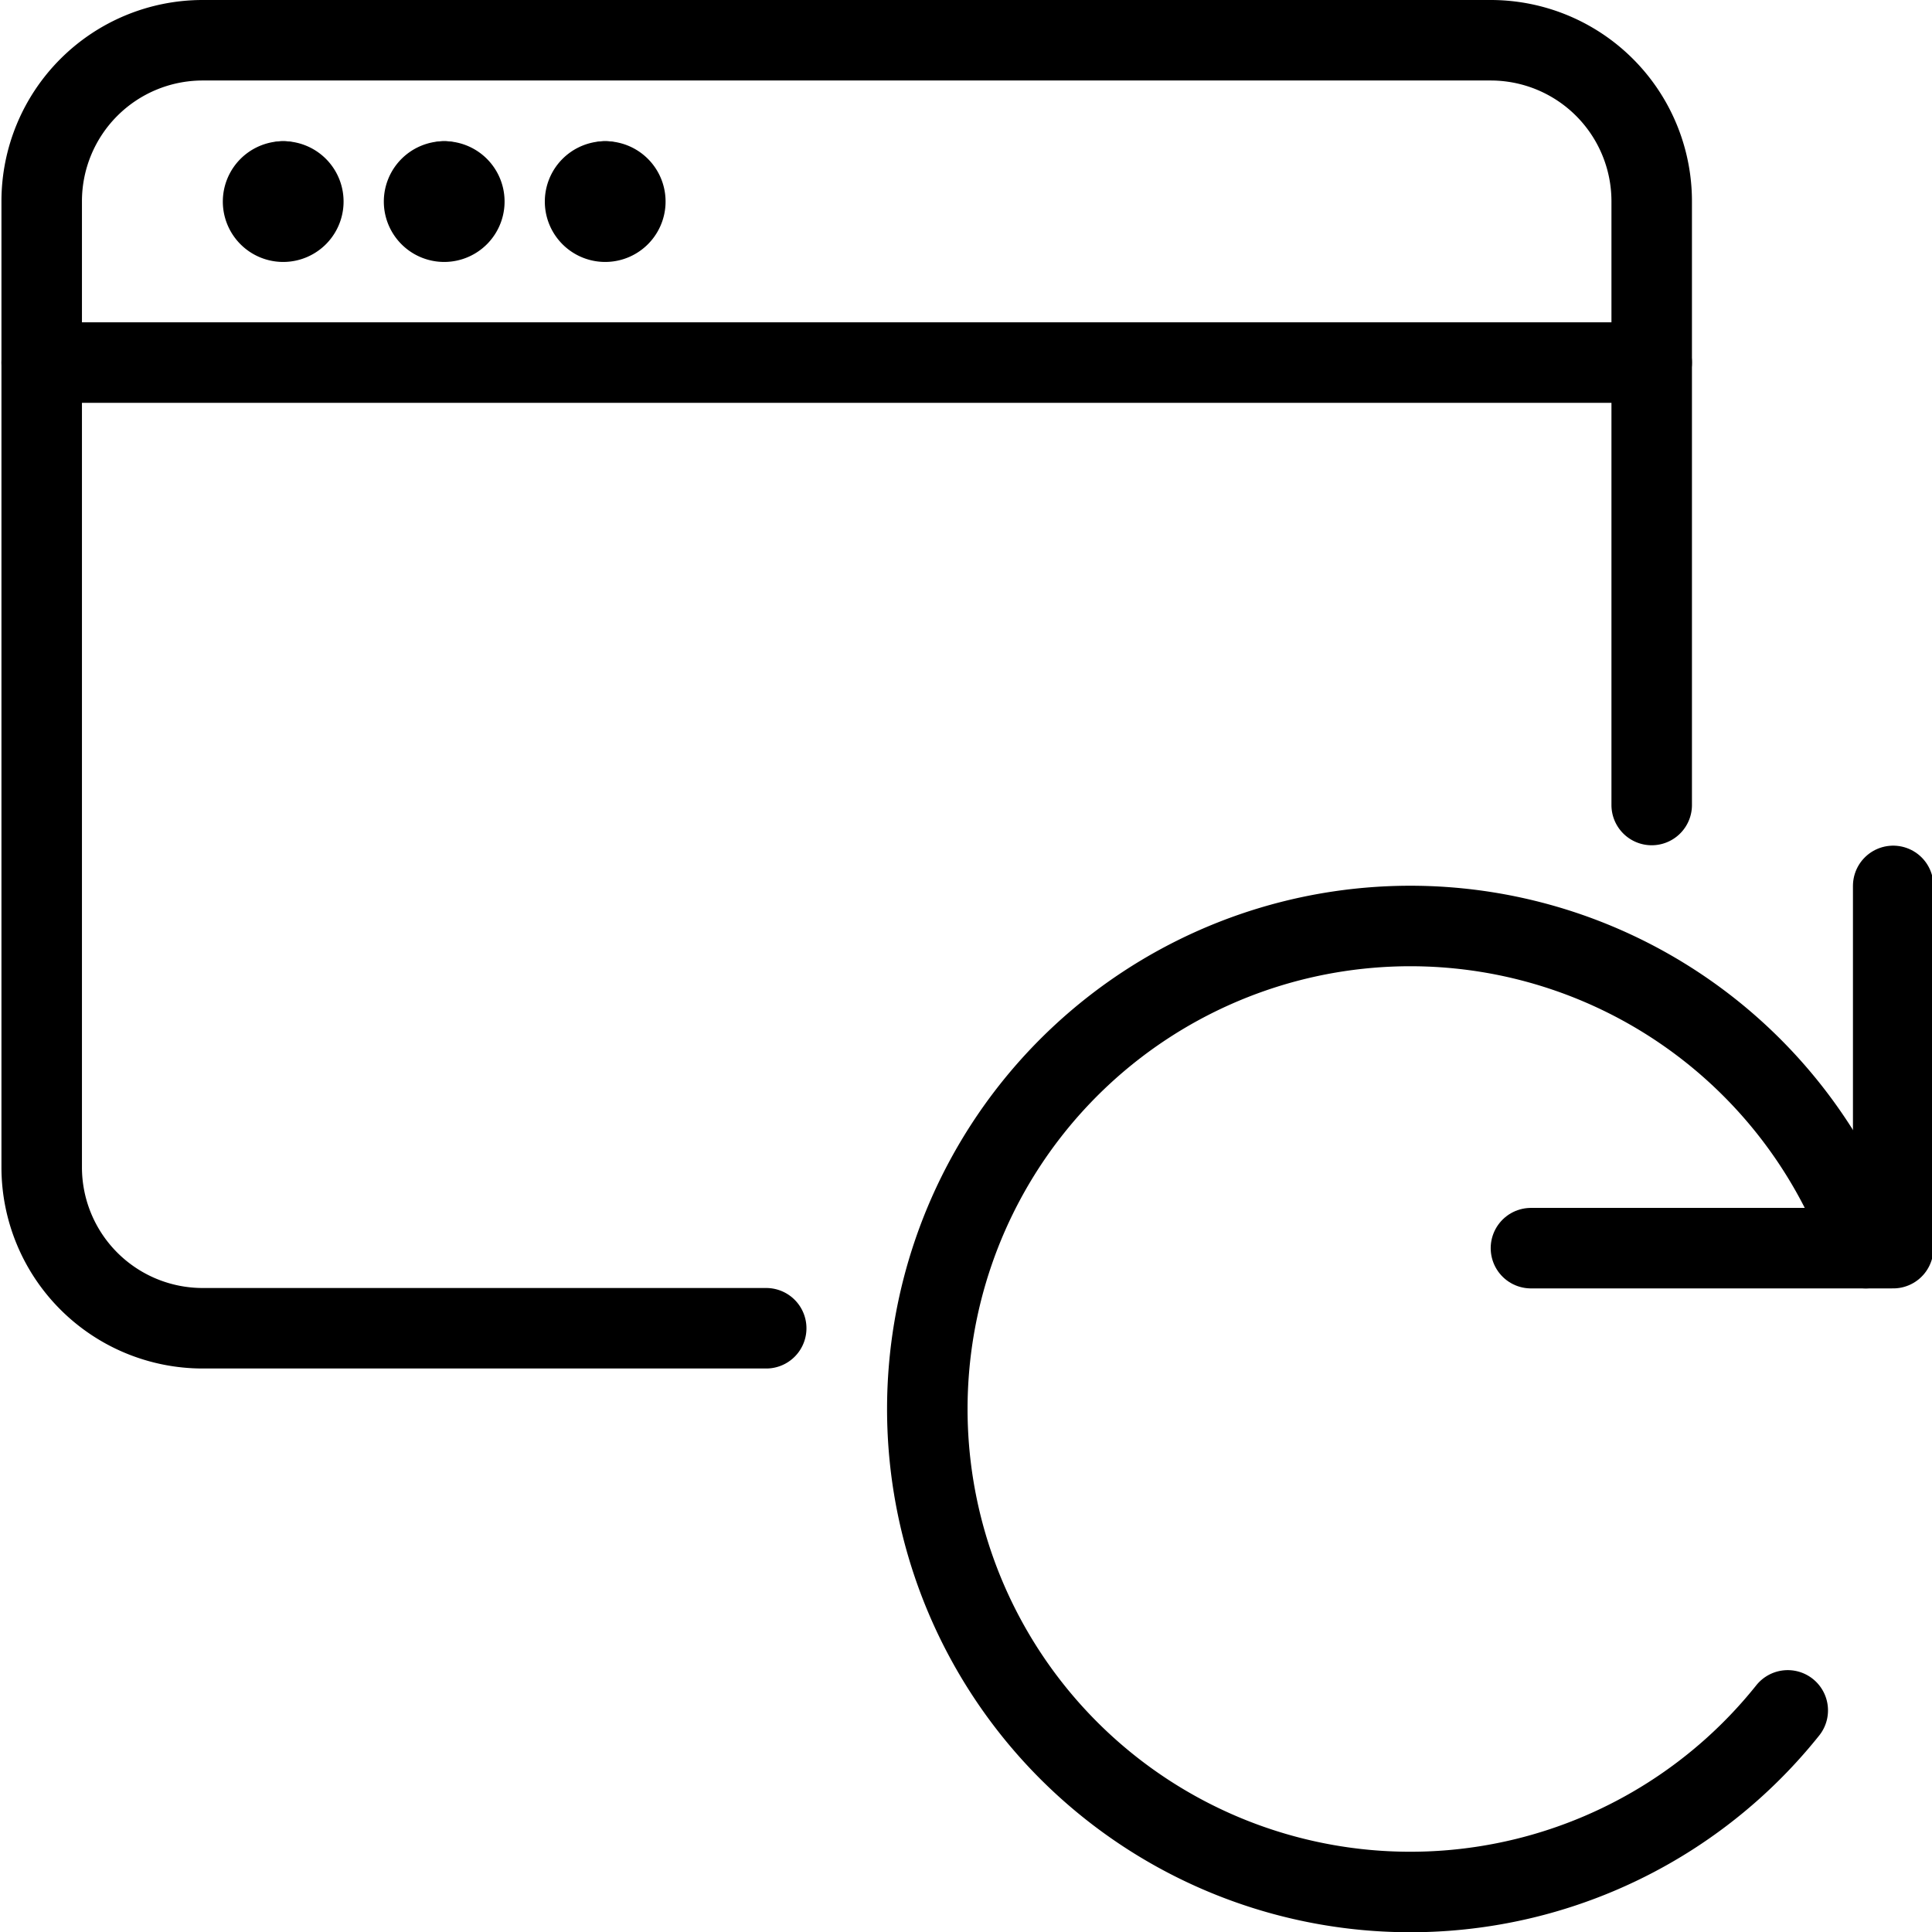
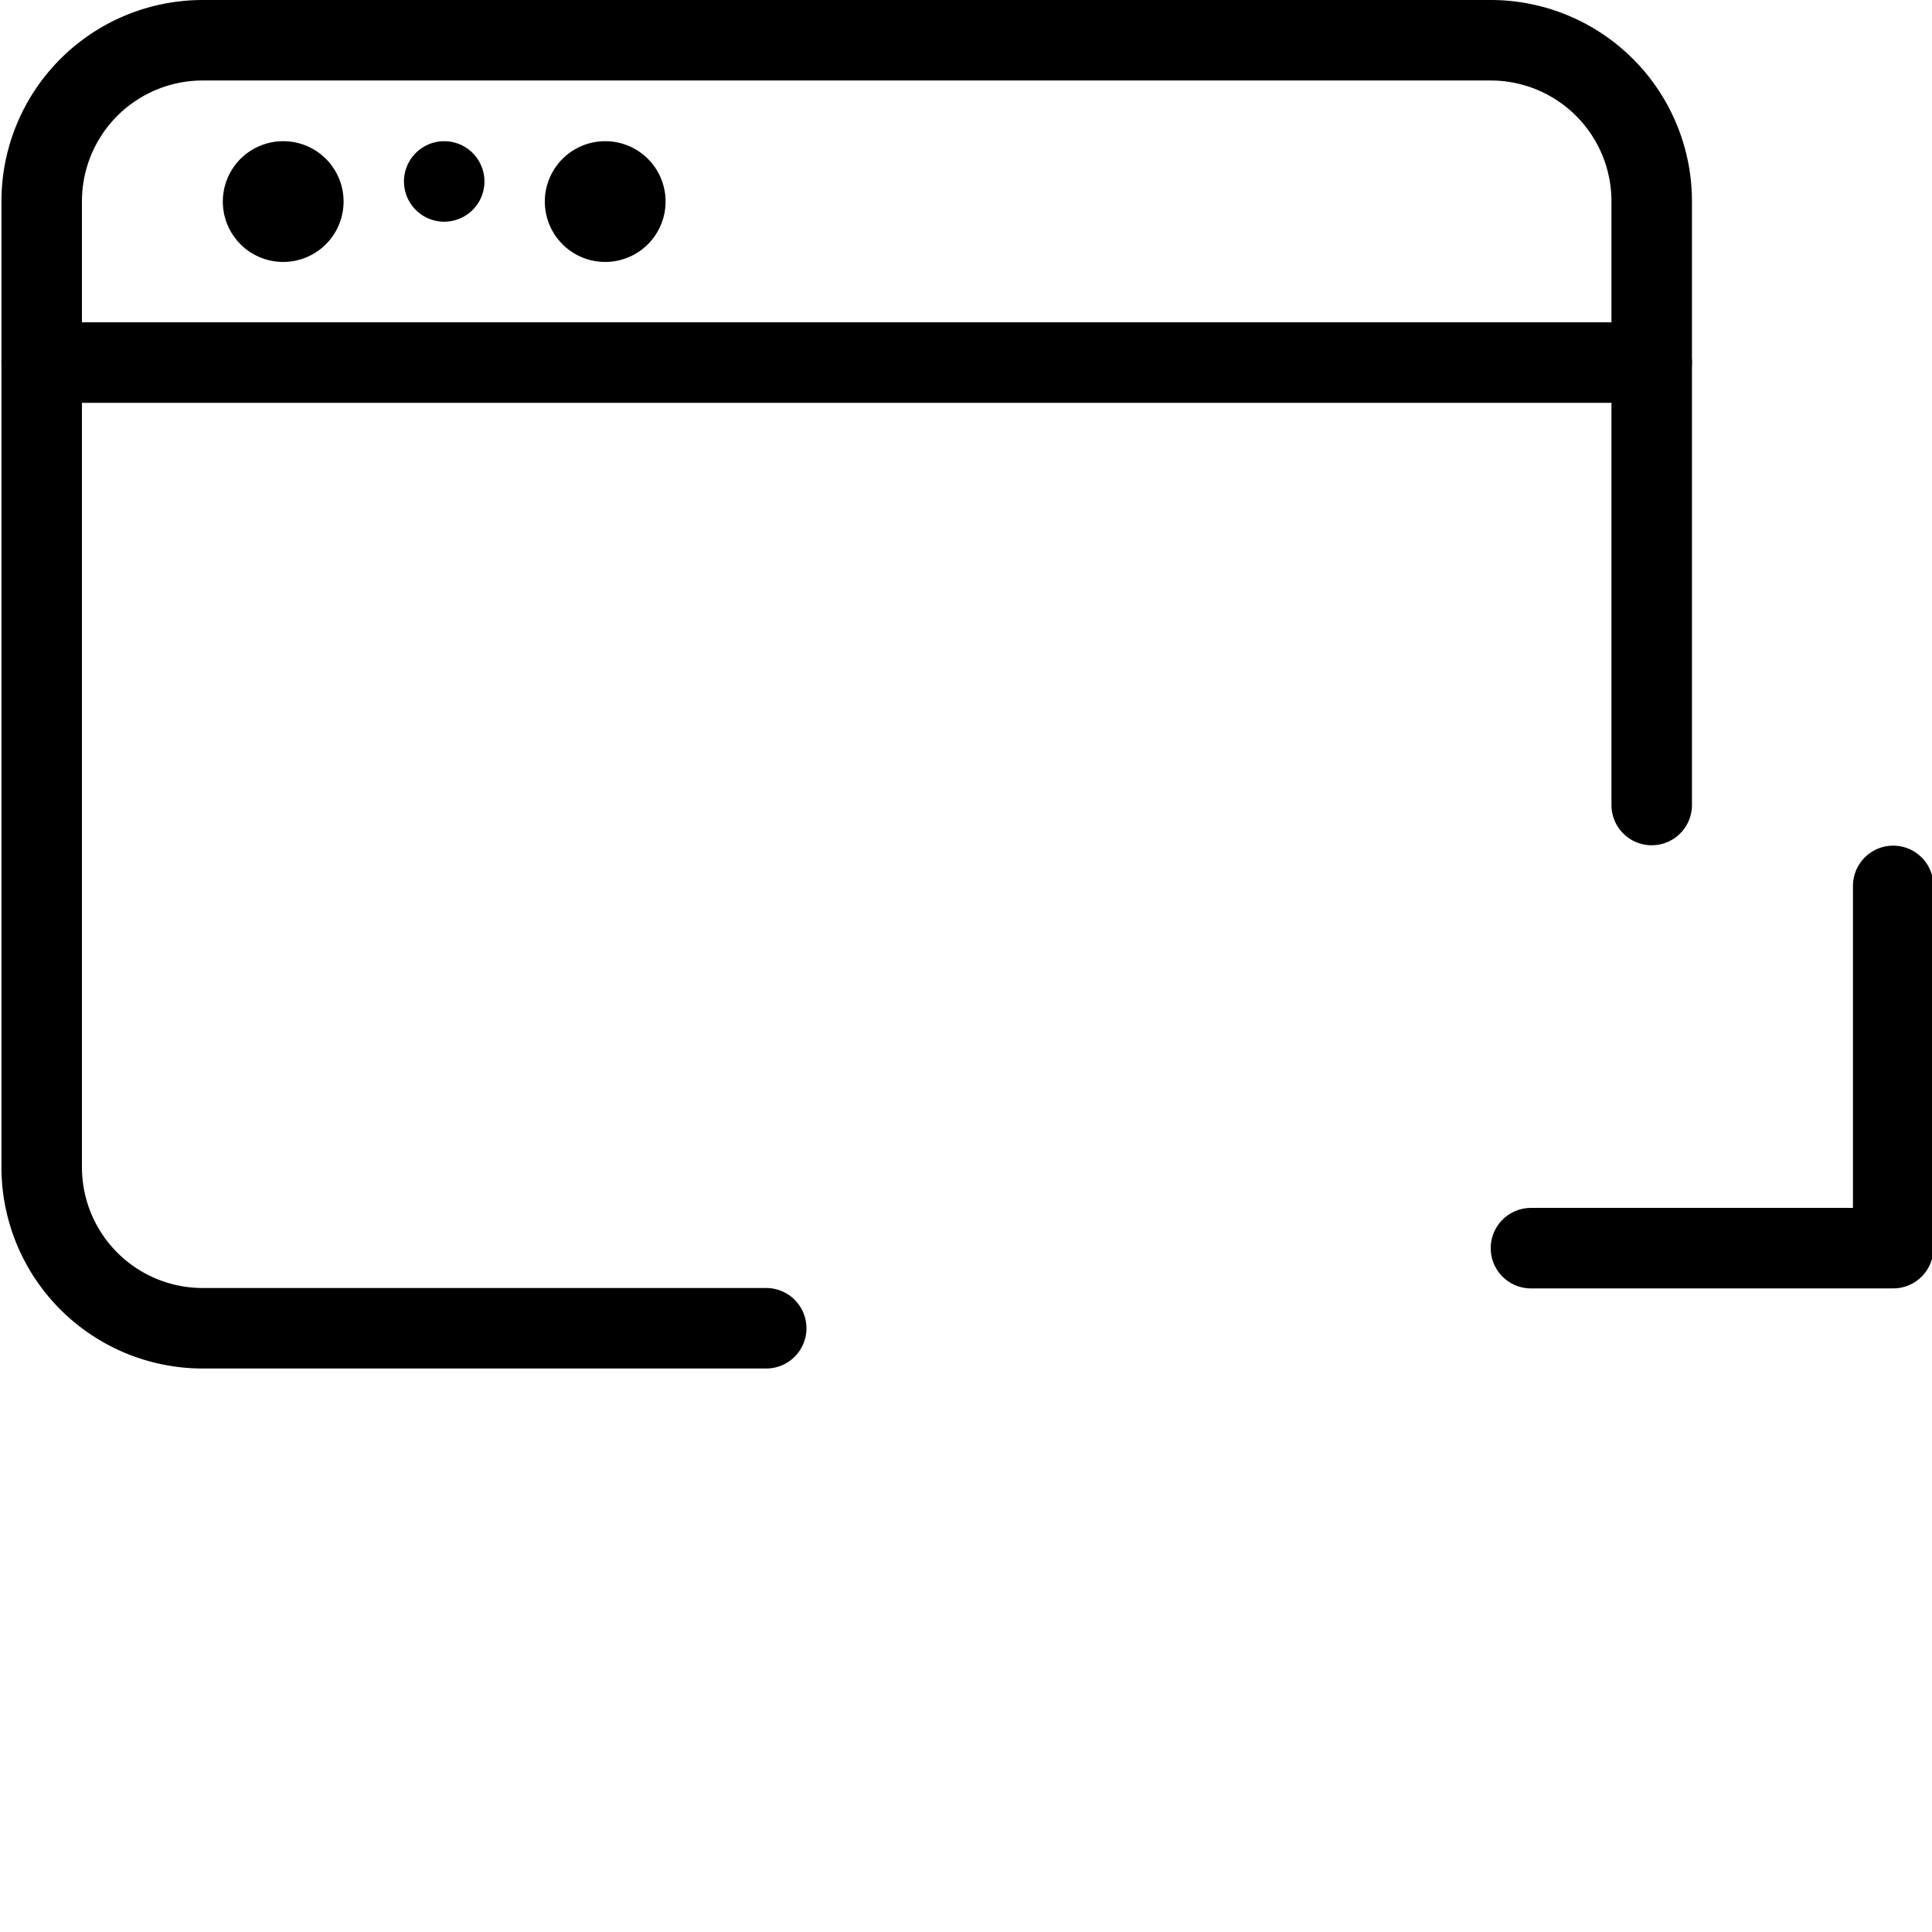
<svg xmlns="http://www.w3.org/2000/svg" viewBox="0 0 24 24">
  <g transform="matrix(1,0,0,1,0,0)">
    <path d="M0.518 4.504L20.518 4.504" fill="none" stroke="#000000" stroke-linecap="round" stroke-linejoin="round" />
-     <path d="M3.518 2.254L3.518 2.254" fill="none" stroke="#000000" stroke-linecap="round" stroke-linejoin="round" />
    <path d="M3.518,2.254a.25.25,0,1,0,.25.25.249.249,0,0,0-.25-.25" fill="none" stroke="#000000" stroke-linecap="round" stroke-linejoin="round" />
    <path d="M5.518 2.254L5.518 2.254" fill="none" stroke="#000000" stroke-linecap="round" stroke-linejoin="round" />
-     <path d="M5.518,2.254a.25.25,0,1,0,.25.25.249.249,0,0,0-.25-.25" fill="none" stroke="#000000" stroke-linecap="round" stroke-linejoin="round" />
-     <path d="M7.518 2.254L7.518 2.254" fill="none" stroke="#000000" stroke-linecap="round" stroke-linejoin="round" />
    <path d="M7.518,2.254a.25.25,0,1,0,.25.25.249.249,0,0,0-.25-.25" fill="none" stroke="#000000" stroke-linecap="round" stroke-linejoin="round" />
    <path d="M9.518,16.5h-7a2,2,0,0,1-2-2V2.5a2,2,0,0,1,2-2h16a2,2,0,0,1,2,2V10" fill="none" stroke="#000000" stroke-linecap="round" stroke-linejoin="round" />
    <path d="M19.018 15.505L23.518 15.505 23.518 11.005" fill="none" stroke="#000000" stroke-linecap="round" stroke-linejoin="round" />
-     <path d="M23.177,15.505a6,6,0,1,0-.969,5.742" fill="none" stroke="#000000" stroke-linecap="round" stroke-linejoin="round" />
  </g>
</svg>